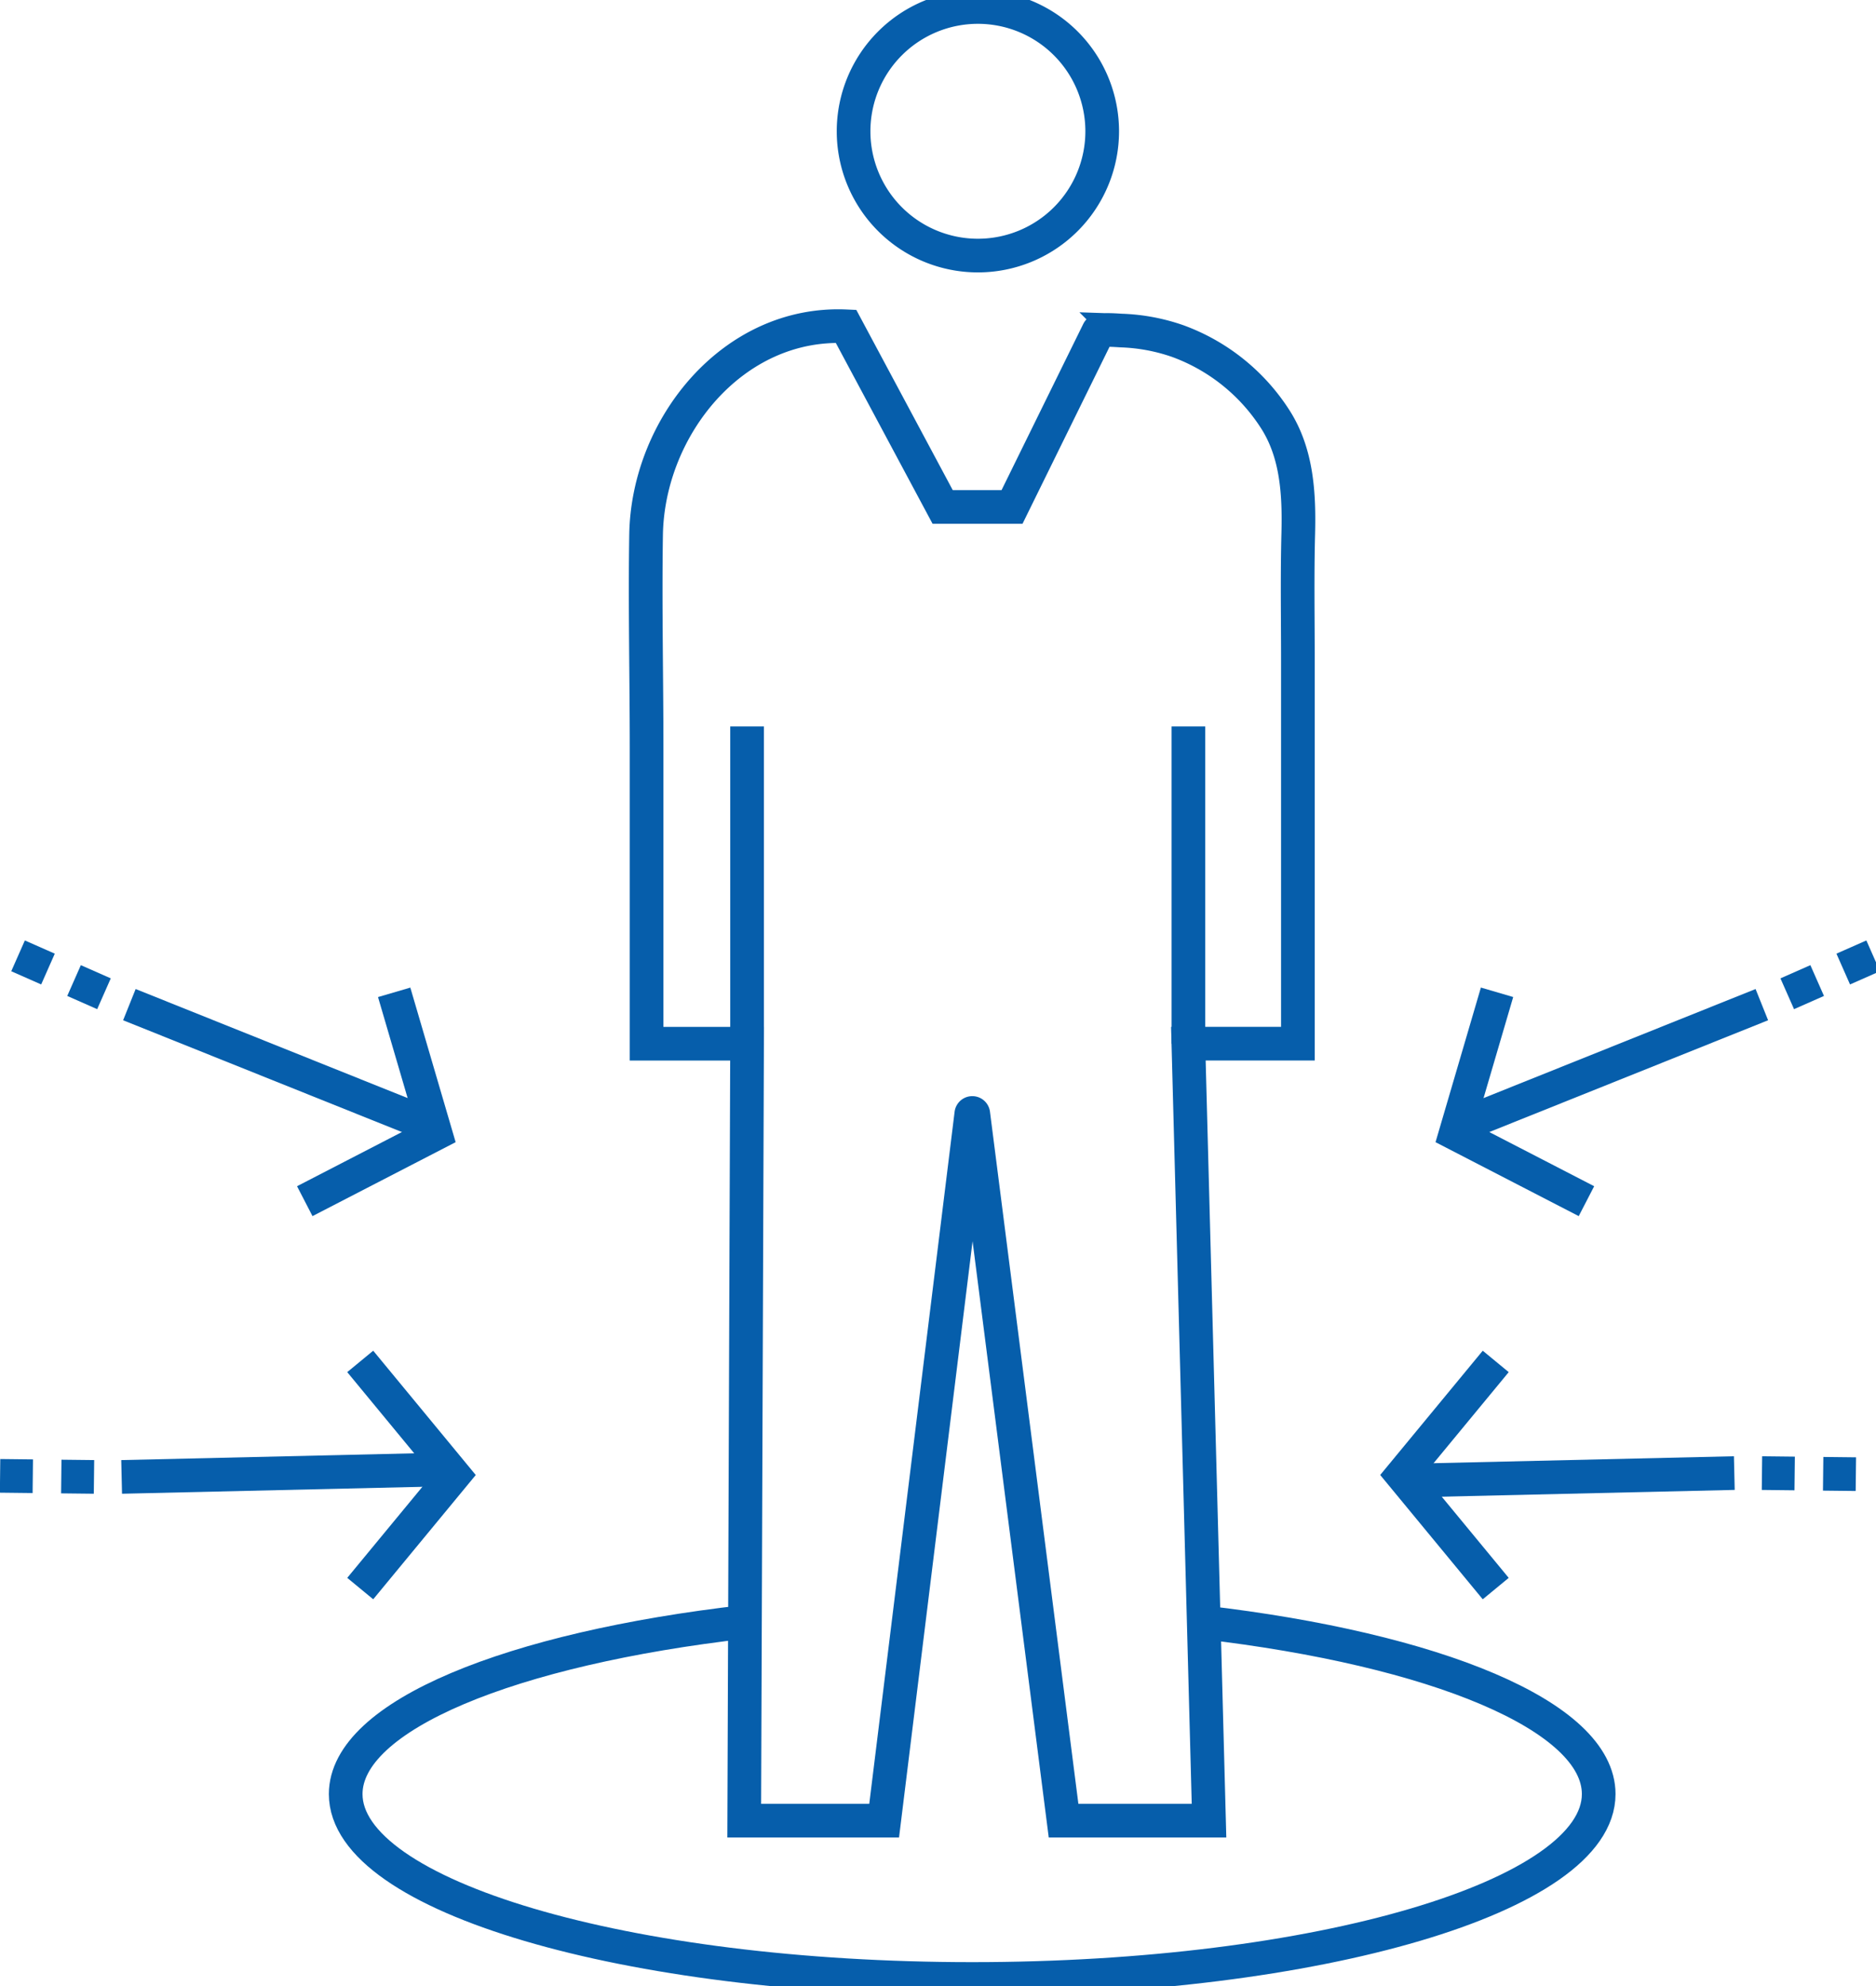
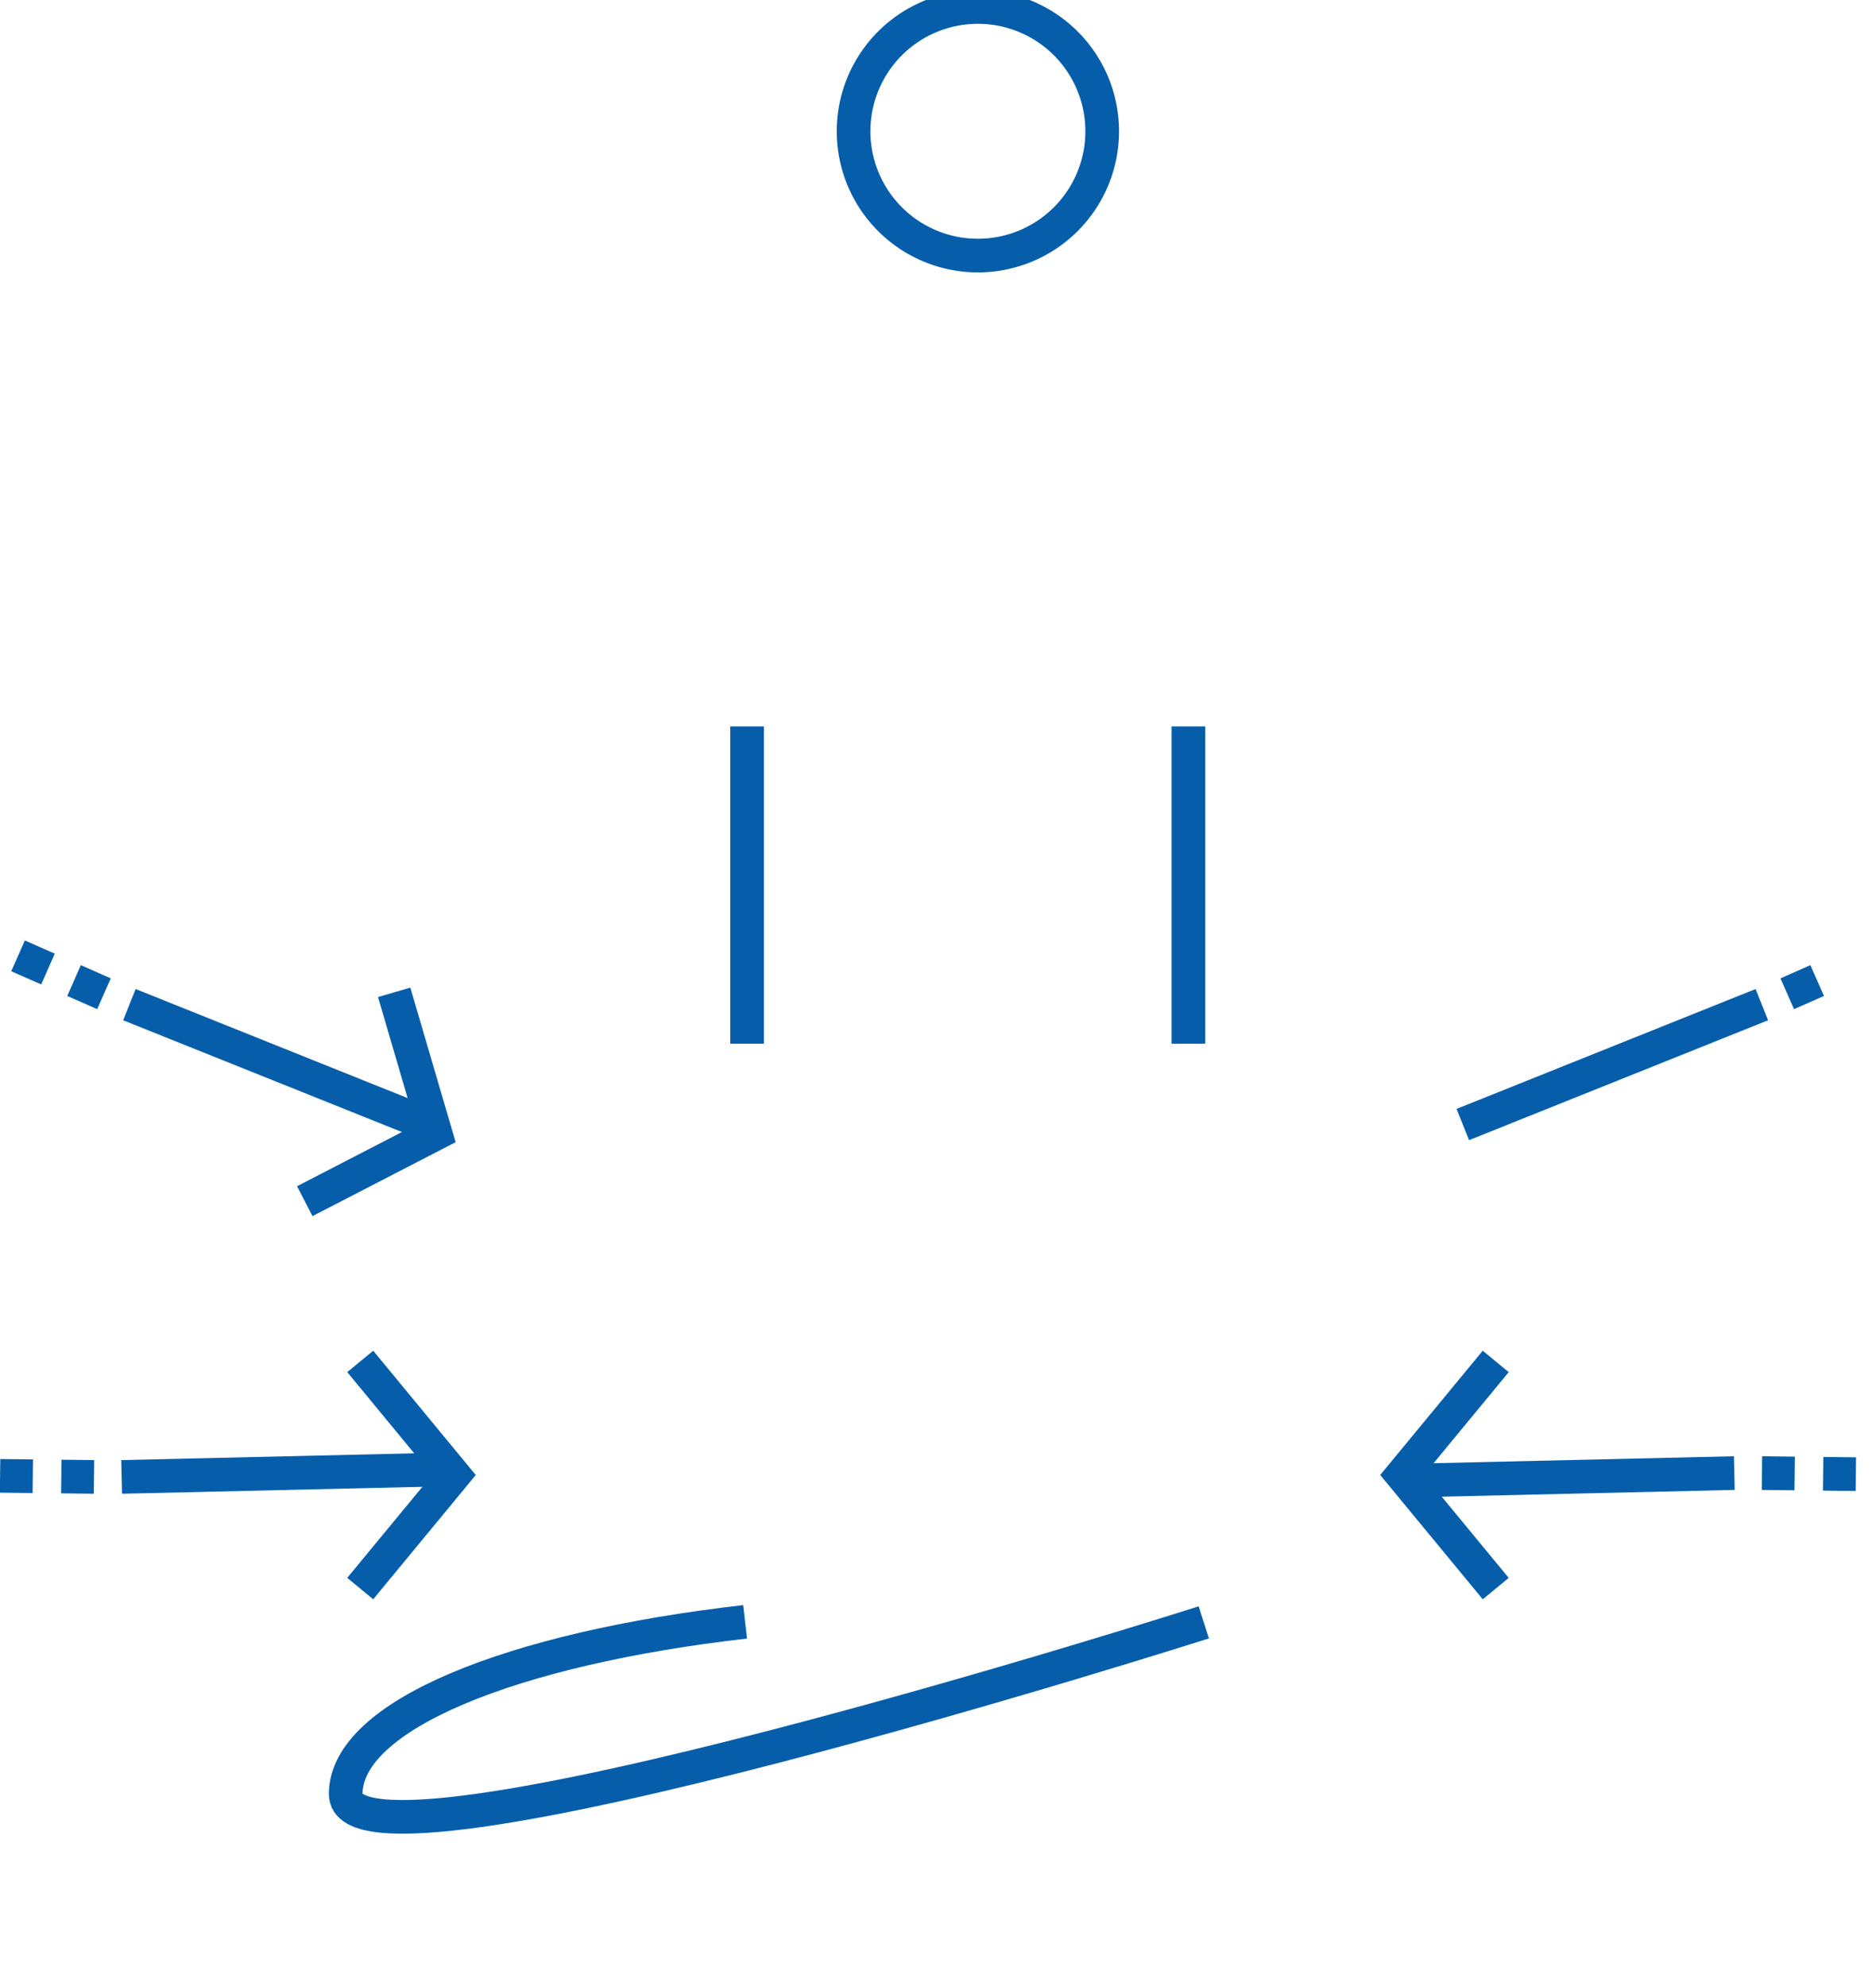
<svg xmlns="http://www.w3.org/2000/svg" width="167.167" height="177" viewBox="0 0 167.167 177">
  <defs>
    <clipPath id="clip-path">
      <rect id="Rectangle_3765" data-name="Rectangle 3765" width="167.167" height="177" fill="none" stroke="#707070" stroke-width="3" />
    </clipPath>
  </defs>
  <g id="Group_20083" data-name="Group 20083" transform="translate(-17999 10874.999)">
    <g id="Group_20082" data-name="Group 20082" transform="translate(17999 -10874.999)">
      <g id="Group_20081" data-name="Group 20081" transform="translate(0 0)" clip-path="url(#clip-path)">
-         <path id="Path_1519" data-name="Path 1519" d="M32.006,75.558H23.052V49.175c0-6.324-.145-12.653-.045-18.972.153-9.585,7.717-19.037,17.815-18.582l8.613,16.1h6.181l7.694-15.651c.108-.223,1.858-.078,2.059-.07a16.944,16.944,0,0,1,5.039.947,17.392,17.392,0,0,1,8.7,7.015c1.911,3.023,2.1,6.632,2.014,10.106-.1,3.772-.033,7.556-.033,11.333q0,12.176,0,24.352v9.8h-9.76L73.169,144.8H60.208L52.163,81.809a.088.088,0,0,0-.175,0L44.221,144.8H31.753Z" transform="translate(34.564 17.46)" fill="none" stroke="#065eab" stroke-width="3" />
        <path id="Path_1520" data-name="Path 1520" d="M52.522,11.327A11.077,11.077,0,1,1,41.444.249,11.079,11.079,0,0,1,52.522,11.327Z" transform="translate(45.693 0.374)" fill="none" stroke="#065eab" stroke-width="3" />
        <line id="Line_411" data-name="Line 411" y1="28.274" transform="translate(66.57 64.743)" fill="none" stroke="#065eab" stroke-width="3" />
        <line id="Line_412" data-name="Line 412" y1="28.274" transform="translate(105.898 64.743)" fill="none" stroke="#065eab" stroke-width="3" />
        <line id="Line_413" data-name="Line 413" y1="0.664" x2="28.7" transform="translate(10.839 130.962)" fill="none" stroke="#065eab" stroke-width="3" />
        <line id="Line_414" data-name="Line 414" x2="2.915" y2="0.033" transform="translate(5.461 131.592)" fill="none" stroke="#065eab" stroke-width="3" />
        <line id="Line_415" data-name="Line 415" x2="2.915" y2="0.033" transform="translate(0.007 131.531)" fill="none" stroke="#065eab" stroke-width="3" />
        <path id="Path_1521" data-name="Path 1521" d="M12.816,68.689l8.35-10.121-8.35-10.124" transform="translate(19.283 72.888)" fill="none" stroke="#065eab" stroke-width="3" />
        <line id="Line_416" data-name="Line 416" x2="26.644" y2="10.685" transform="translate(11.529 89.536)" fill="none" stroke="#065eab" stroke-width="3" />
        <line id="Line_417" data-name="Line 417" x2="2.667" y2="1.177" transform="translate(6.598 87.389)" fill="none" stroke="#065eab" stroke-width="3" />
        <line id="Line_418" data-name="Line 418" x2="2.667" y2="1.177" transform="translate(1.609 85.187)" fill="none" stroke="#065eab" stroke-width="3" />
        <path id="Path_1522" data-name="Path 1522" d="M10.843,53.923,22.5,47.9,18.81,35.311" transform="translate(16.314 53.128)" fill="none" stroke="#065eab" stroke-width="3" />
        <line id="Line_419" data-name="Line 419" x1="26.646" y2="10.685" transform="translate(130.348 89.536)" fill="none" stroke="#065eab" stroke-width="3" />
        <line id="Line_420" data-name="Line 420" x1="2.667" y2="1.177" transform="translate(159.258 87.389)" fill="none" stroke="#065eab" stroke-width="3" />
-         <line id="Line_421" data-name="Line 421" x1="2.667" y2="1.177" transform="translate(164.247 85.187)" fill="none" stroke="#065eab" stroke-width="3" />
-         <path id="Path_1523" data-name="Path 1523" d="M63.448,53.923,51.787,47.9l3.694-12.593" transform="translate(77.918 53.128)" fill="none" stroke="#065eab" stroke-width="3" />
        <line id="Line_422" data-name="Line 422" x1="28.7" y2="0.664" transform="translate(125.842 131.284)" fill="none" stroke="#065eab" stroke-width="3" />
        <line id="Line_423" data-name="Line 423" x1="2.915" y1="0.033" transform="translate(157.005 131.286)" fill="none" stroke="#065eab" stroke-width="3" />
        <line id="Line_424" data-name="Line 424" x1="2.915" y1="0.033" transform="translate(162.458 131.347)" fill="none" stroke="#065eab" stroke-width="3" />
        <path id="Path_1524" data-name="Path 1524" d="M58.231,48.444l-8.35,10.121,8.35,10.124" transform="translate(75.051 72.889)" fill="none" stroke="#065eab" stroke-width="3" />
-         <path id="Path_1525" data-name="Path 1525" d="M88.763,57.76c20.613,2.4,35.19,8.34,35.19,15.3,0,9.092-25,16.48-55.828,16.48S12.3,82.155,12.3,73.063c0-7.013,14.777-12.974,35.59-15.353" transform="translate(18.504 86.83)" fill="none" stroke="#065eab" stroke-width="3" />
+         <path id="Path_1525" data-name="Path 1525" d="M88.763,57.76S12.3,82.155,12.3,73.063c0-7.013,14.777-12.974,35.59-15.353" transform="translate(18.504 86.83)" fill="none" stroke="#065eab" stroke-width="3" />
      </g>
    </g>
  </g>
</svg>